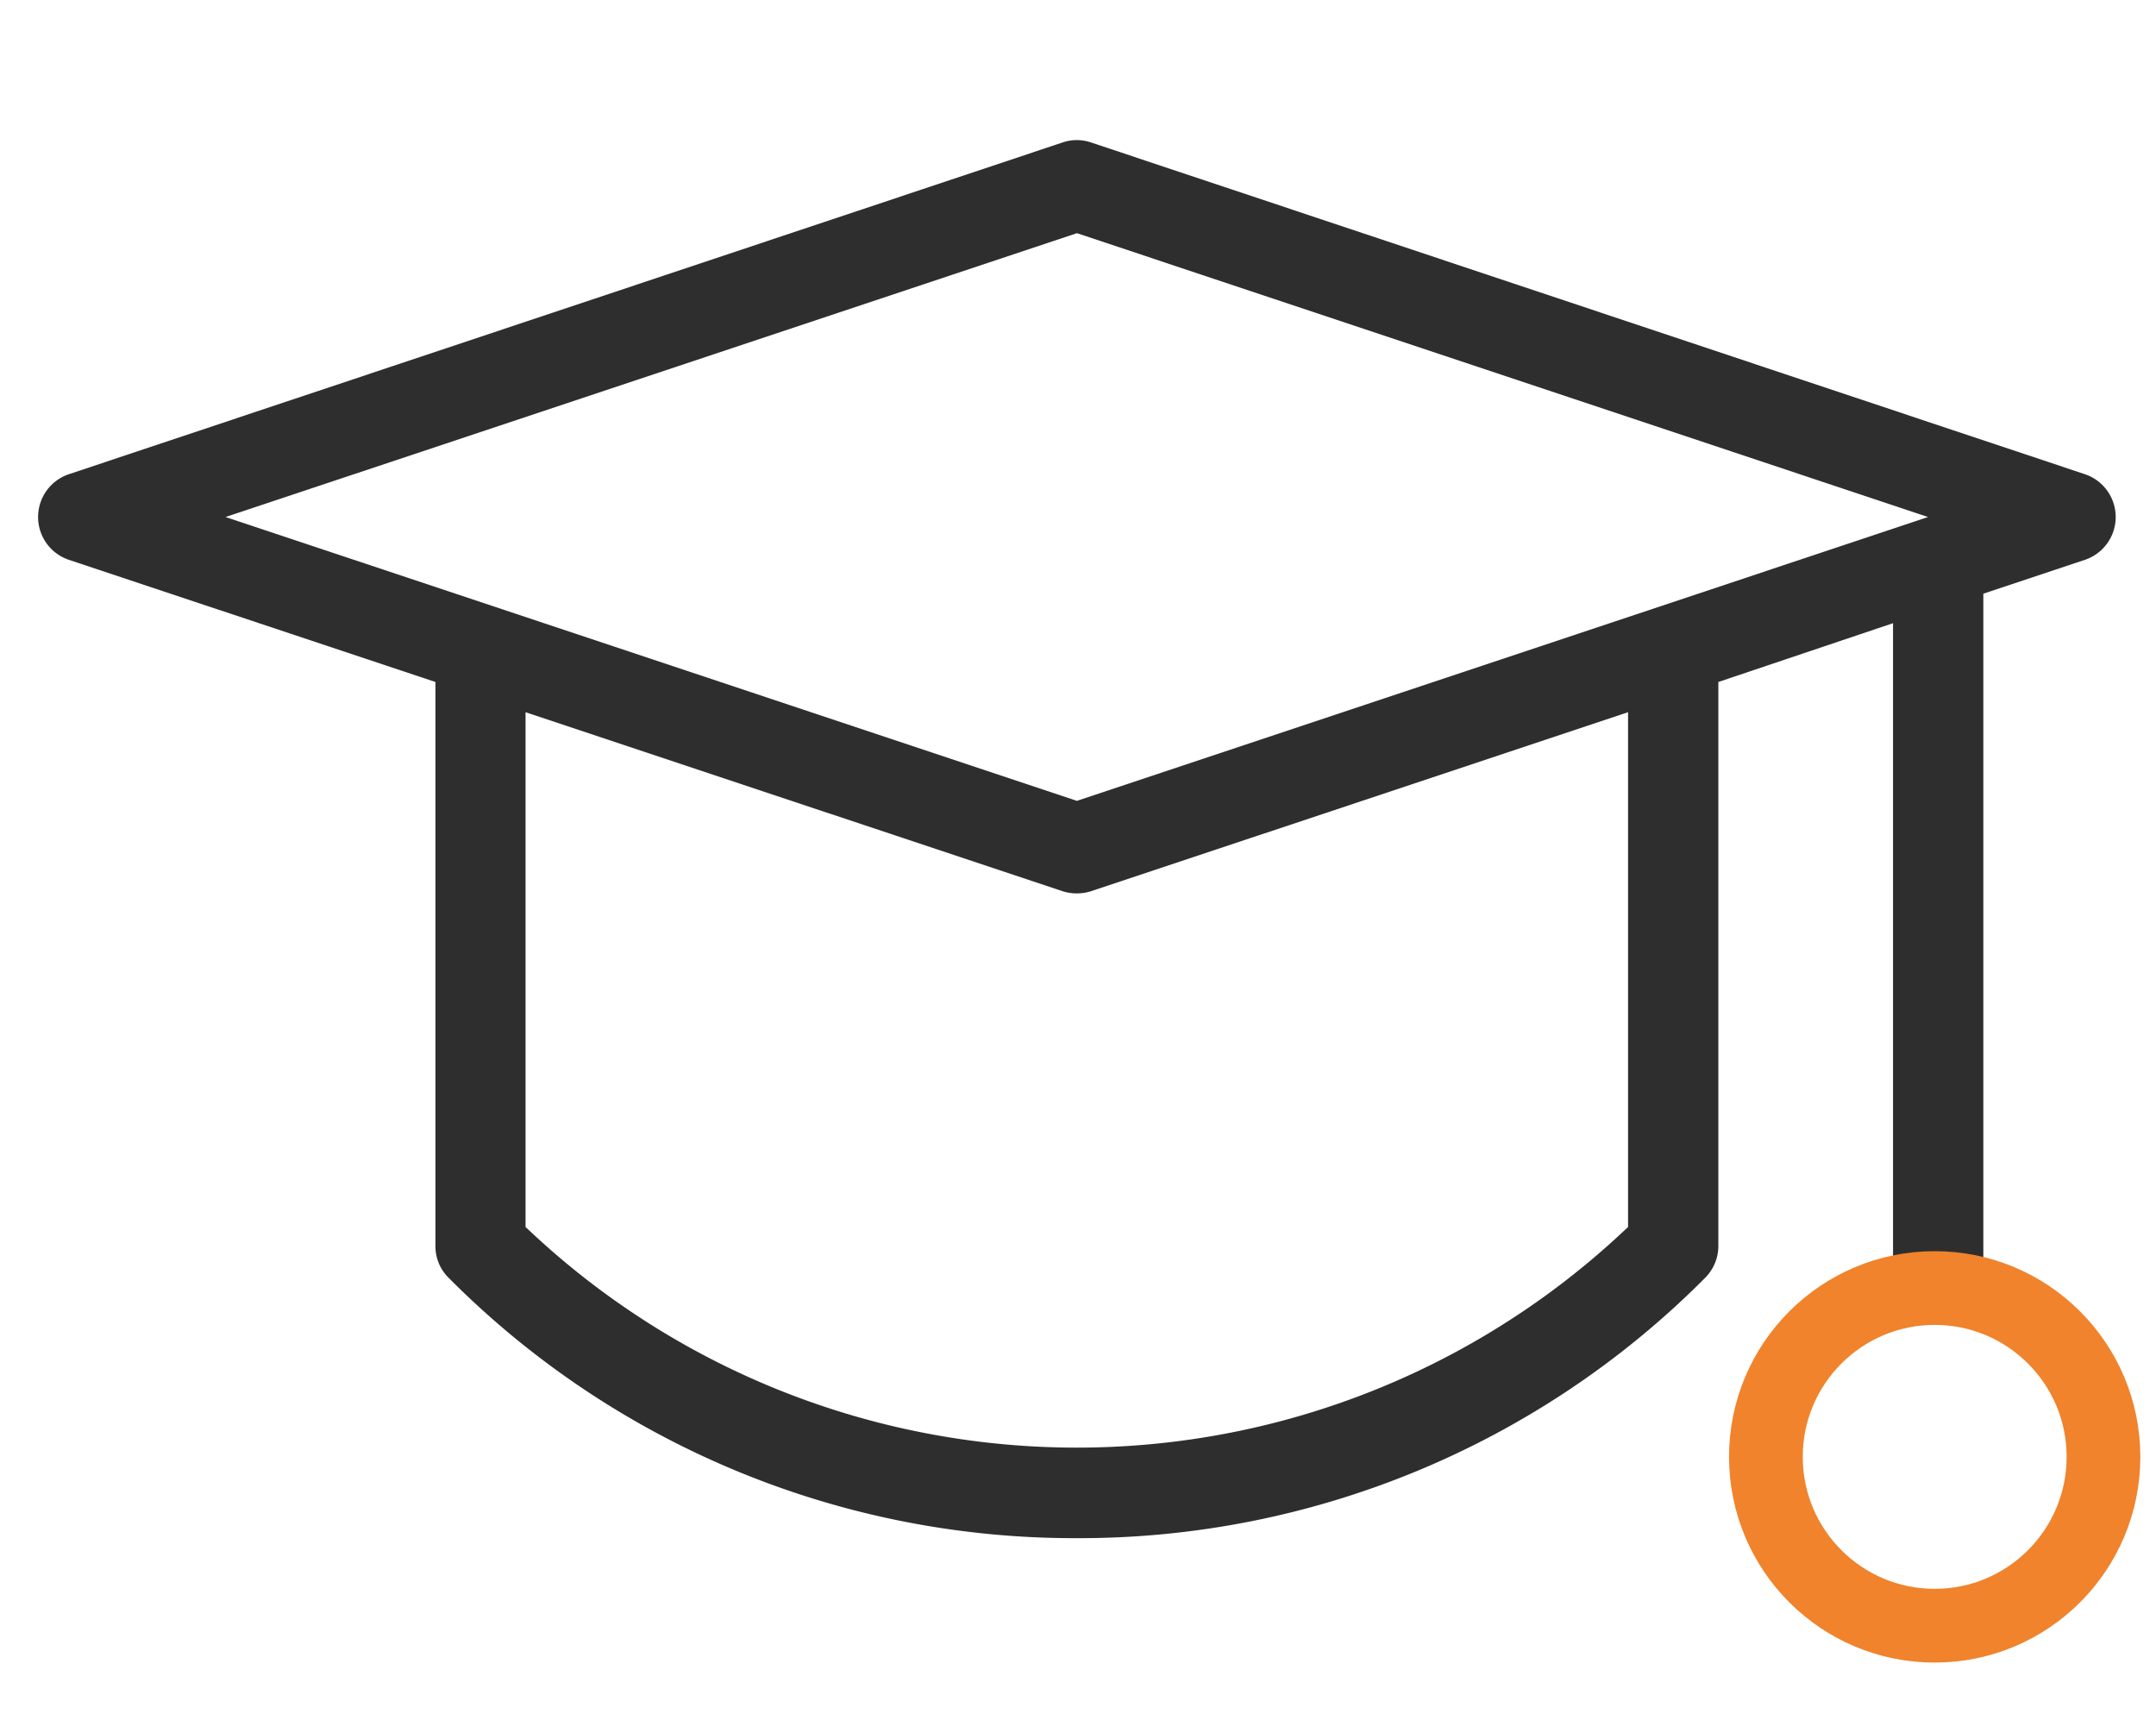
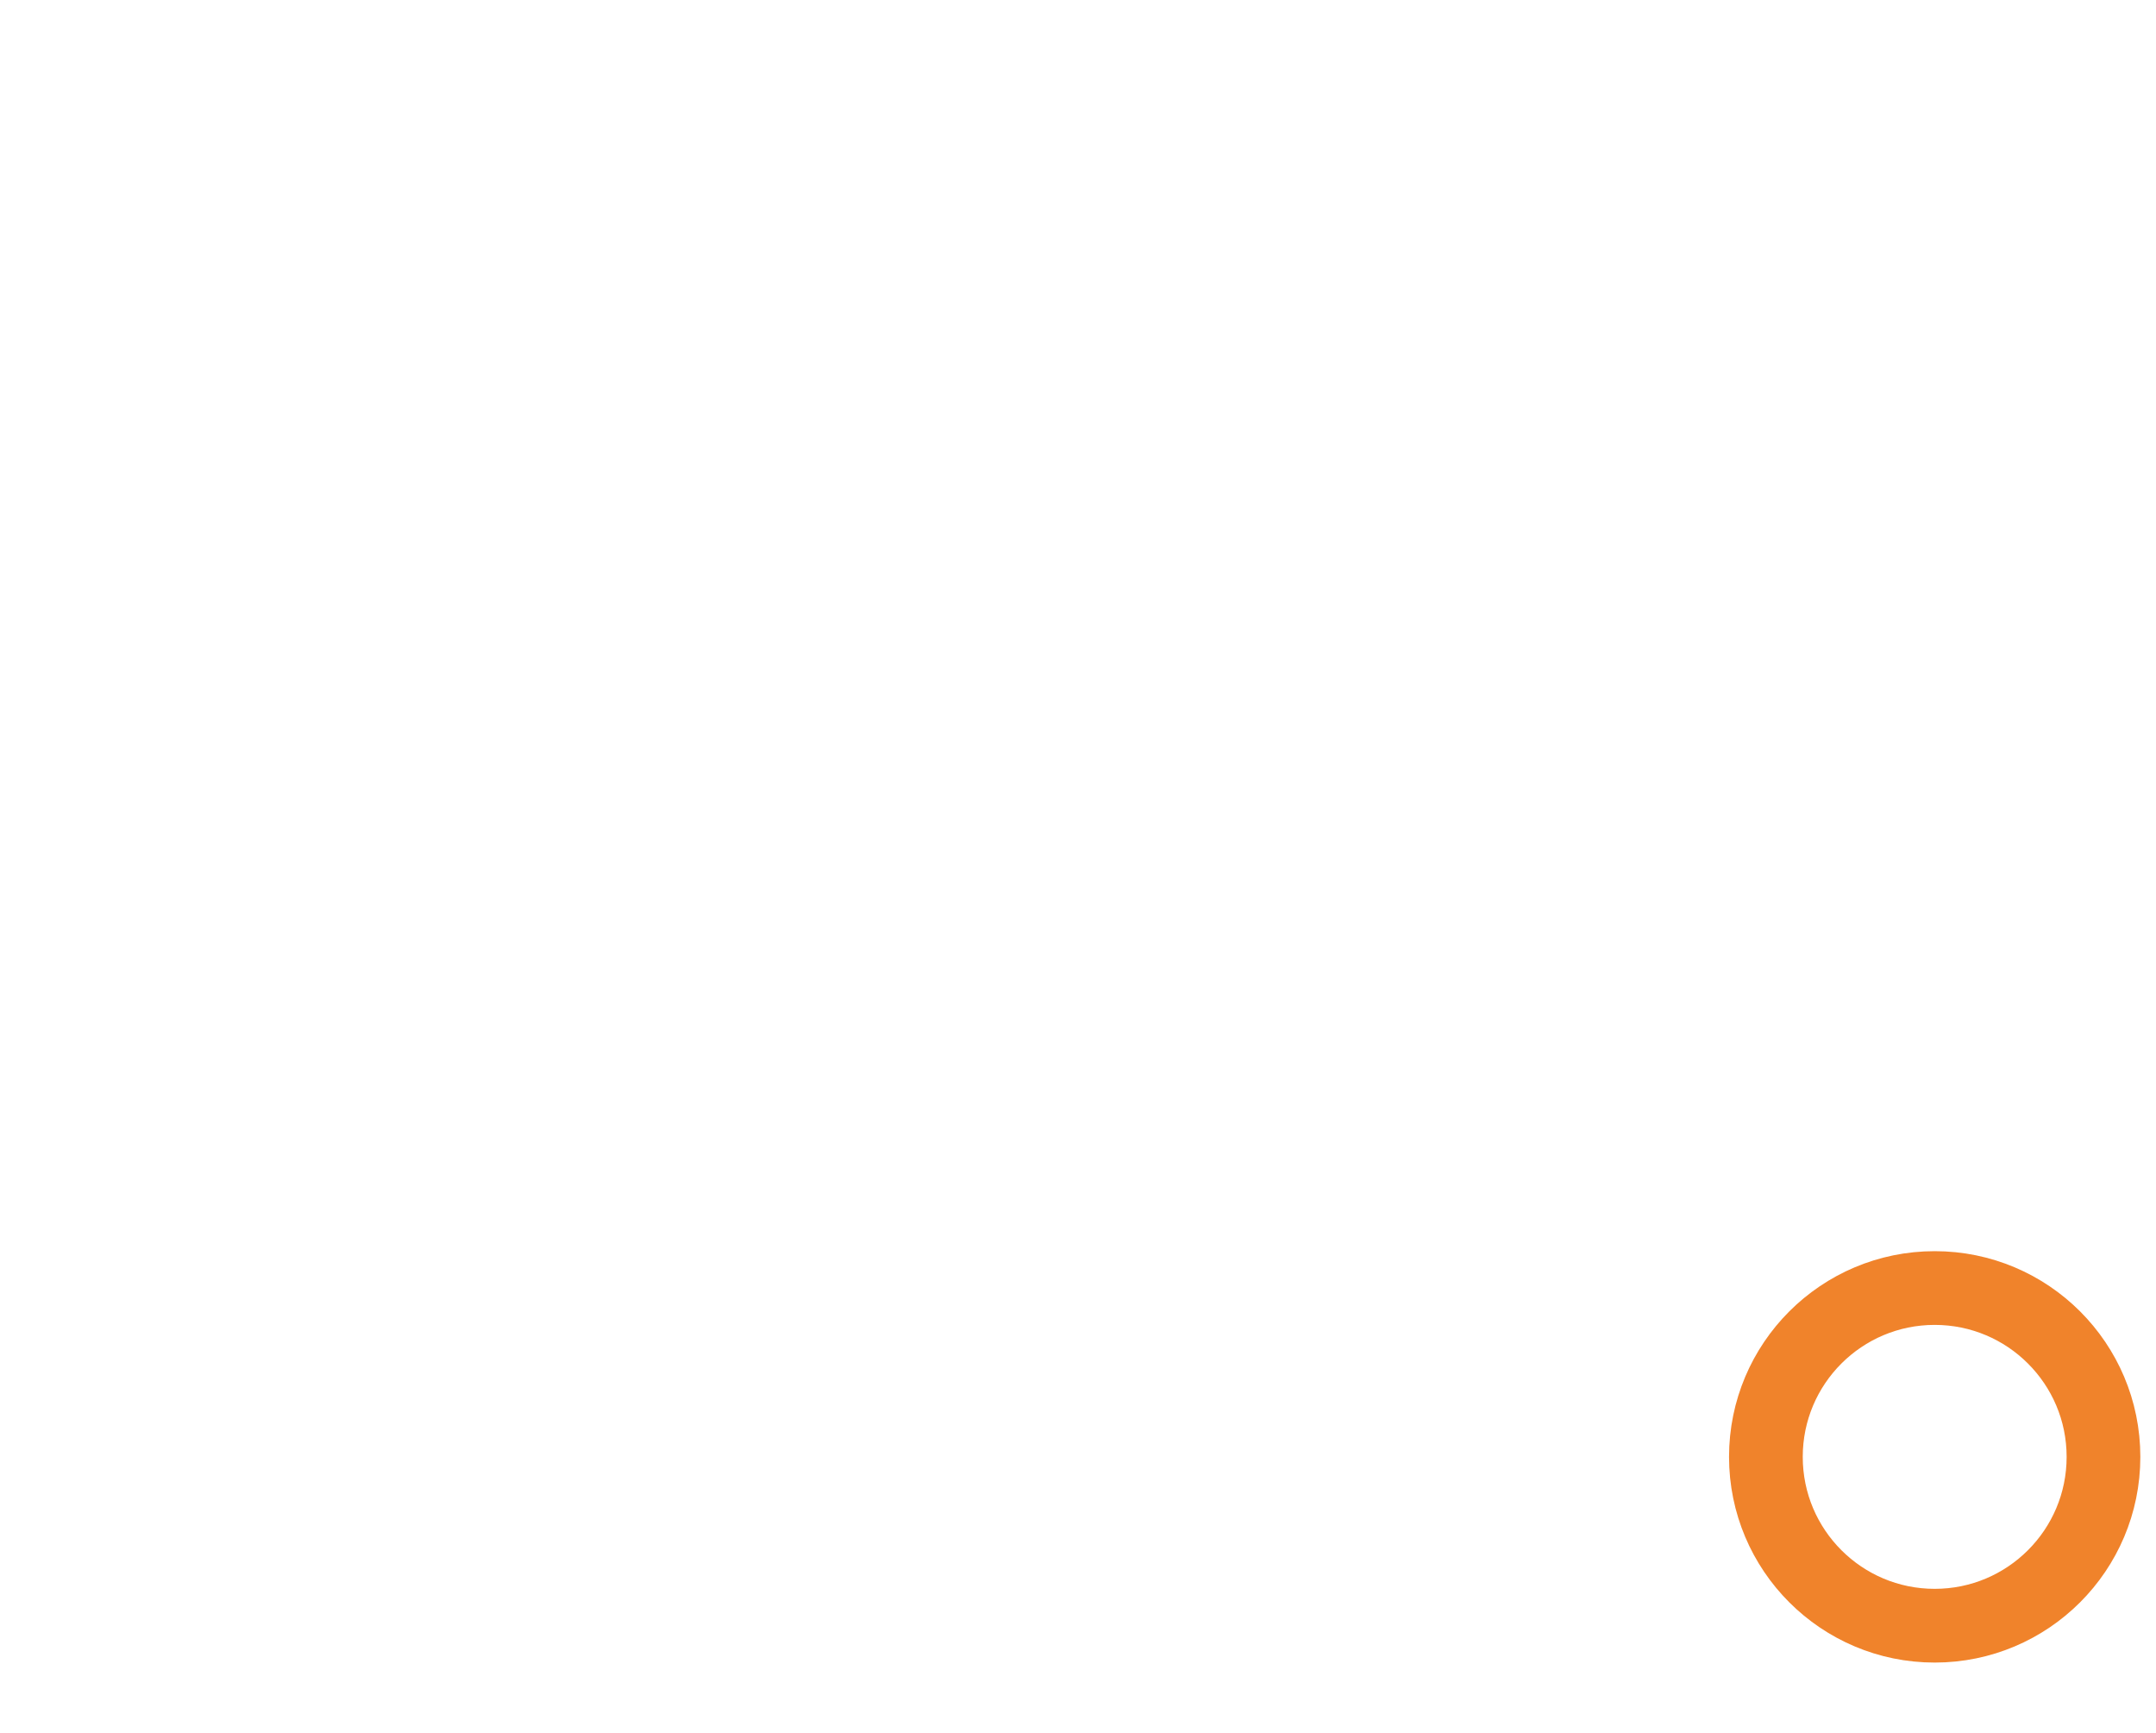
<svg xmlns="http://www.w3.org/2000/svg" id="Layer_1" data-name="Layer 1" viewBox="0 0 117 94">
  <defs>
    <style>.cls-1{fill:#2e2e2e;}.cls-2{fill:none;stroke:#f0832b;stroke-width:4px;}</style>
  </defs>
-   <path class="cls-1" d="M58.44,83.45A47.86,47.86,0,0,1,24.35,69.33a2.4,2.4,0,0,1-.72-1.73V37L3.73,30.37a2.45,2.45,0,0,1,0-4.64l53.93-18a2.38,2.38,0,0,1,1.55,0l53.94,18a2.45,2.45,0,0,1,0,4.64l-5.52,1.84v38.6h-4.9v-37L93.25,37V67.6a2.45,2.45,0,0,1-.72,1.73A47.88,47.88,0,0,1,58.44,83.45ZM28.52,66.57l.29.27a43.36,43.36,0,0,0,59.25,0l.29-.27V38.64L59.21,48.35a2.56,2.56,0,0,1-1.55,0L28.52,38.64ZM12.24,28.05l46.2,15.4,46.19-15.4L58.44,12.65Z" />
  <circle class="cls-2" cx="104.99" cy="79.04" r="9.16" />
</svg>